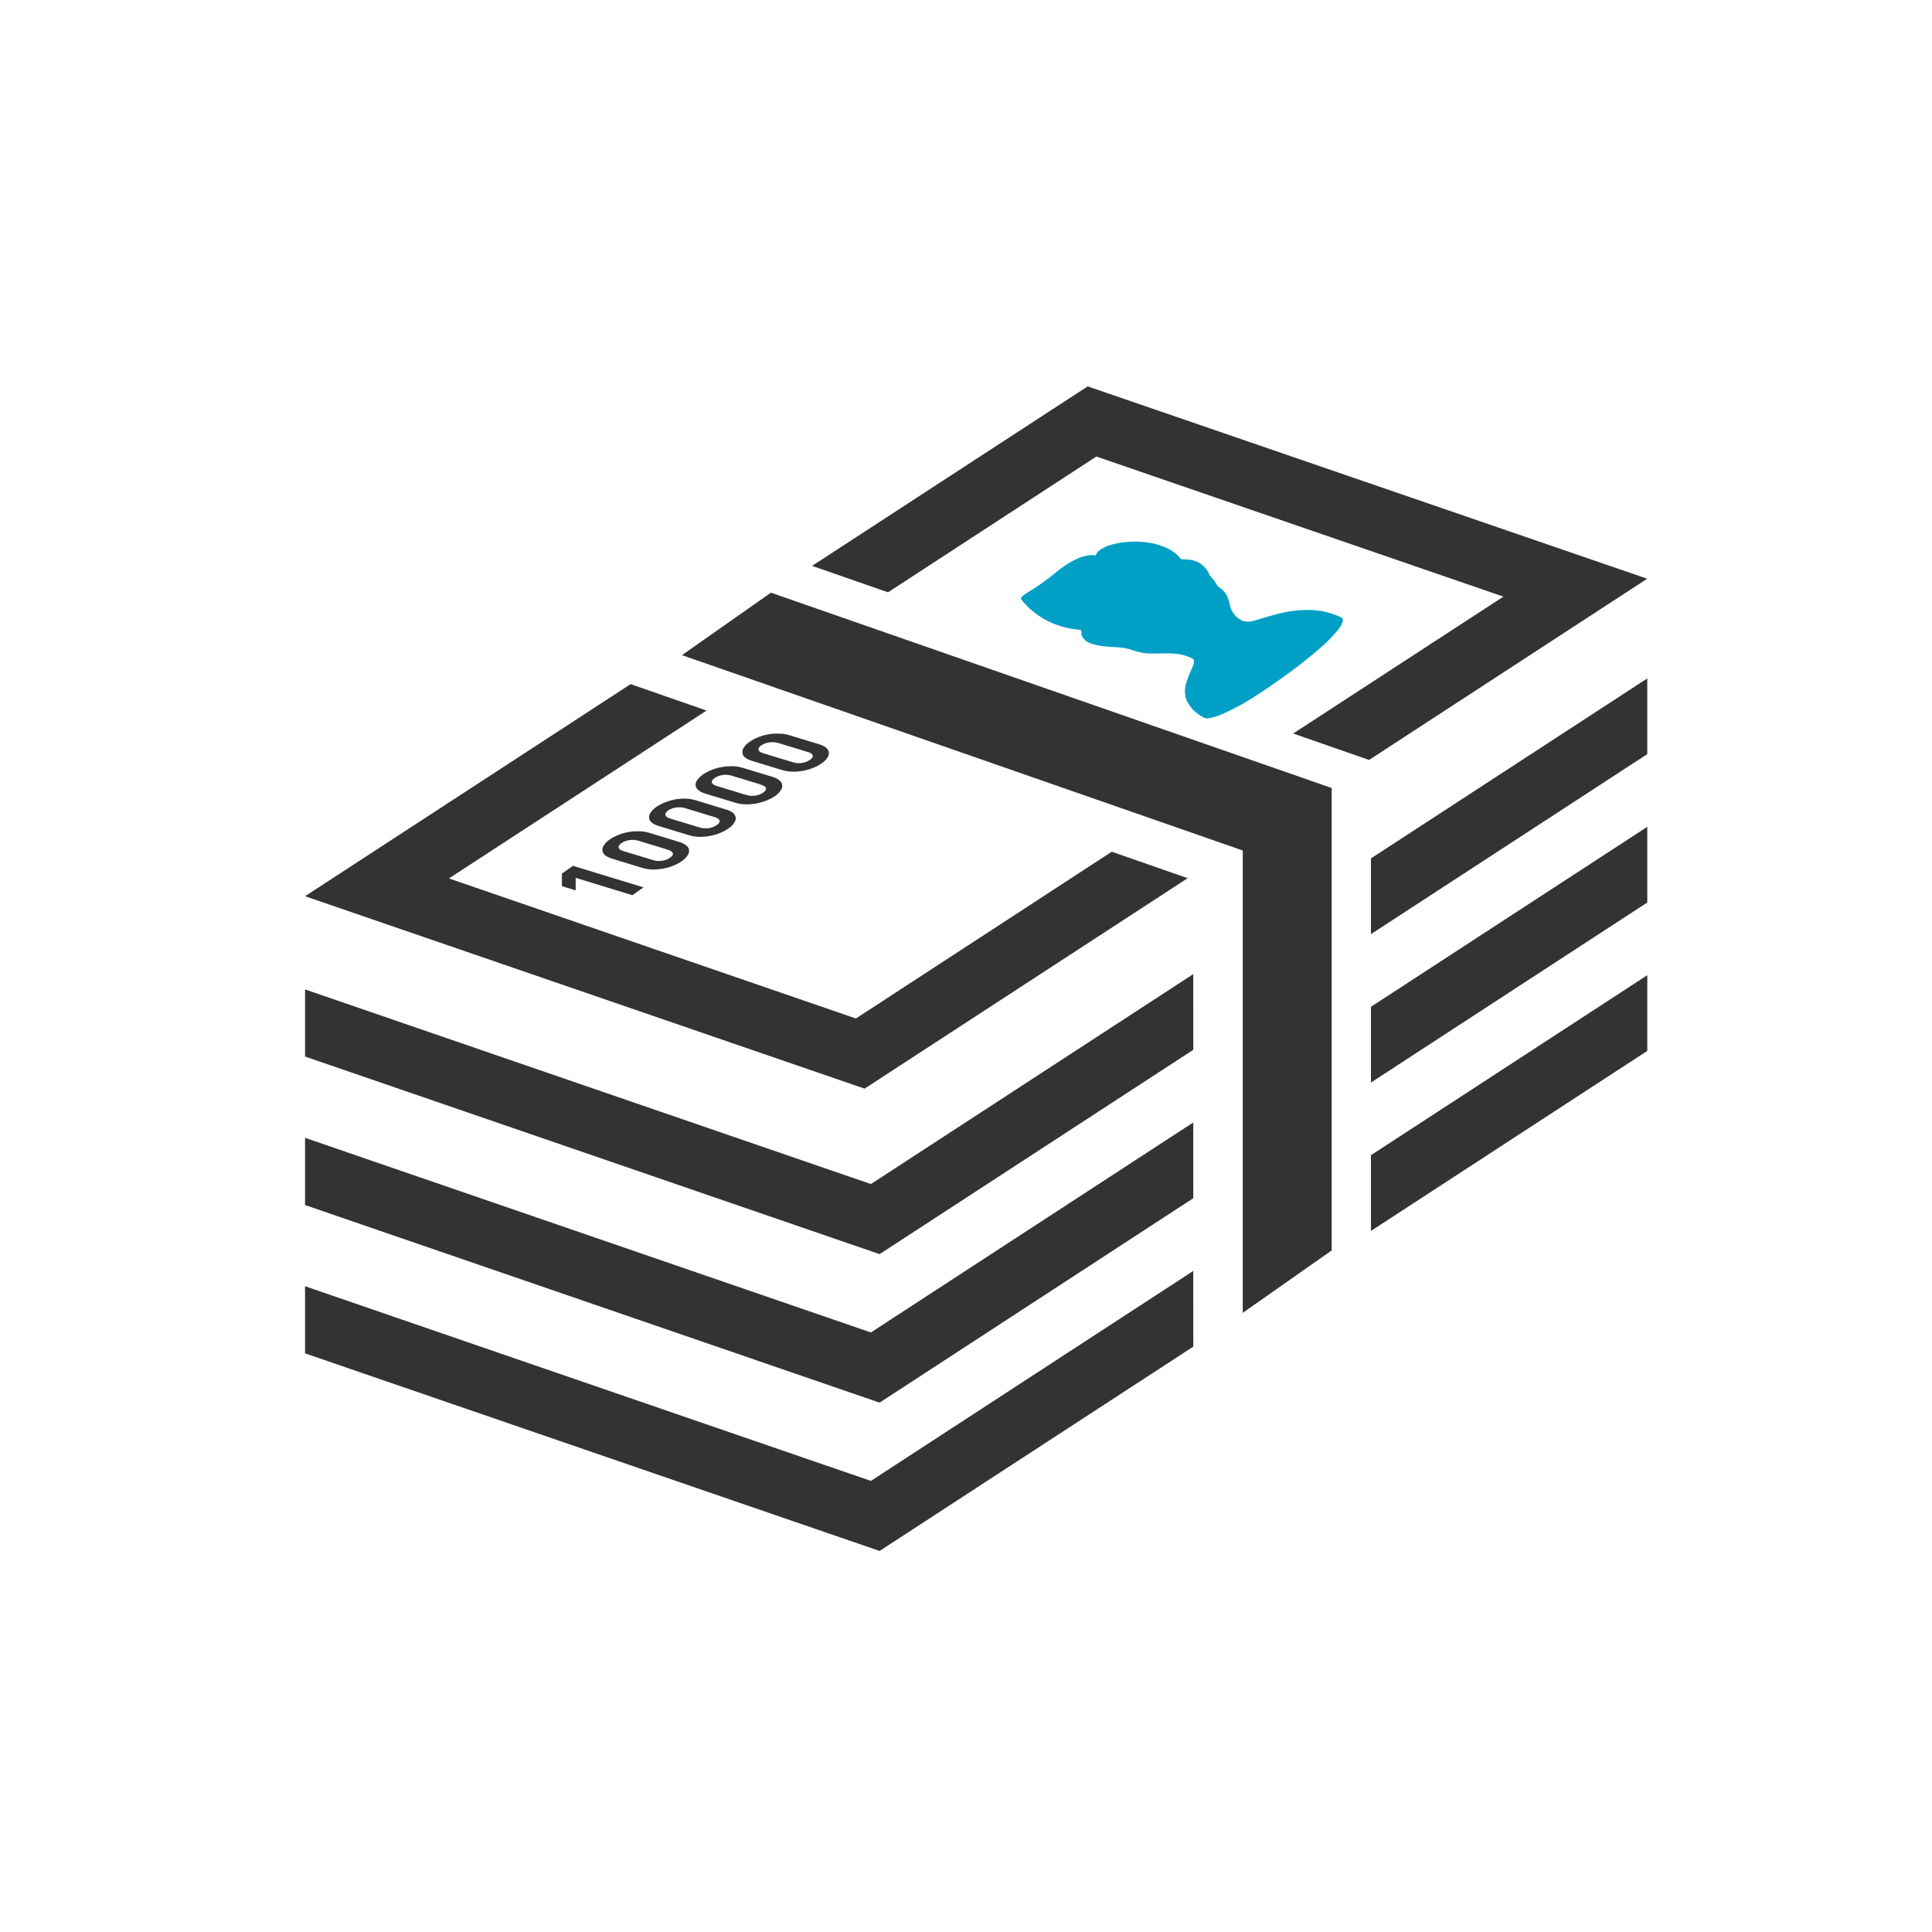
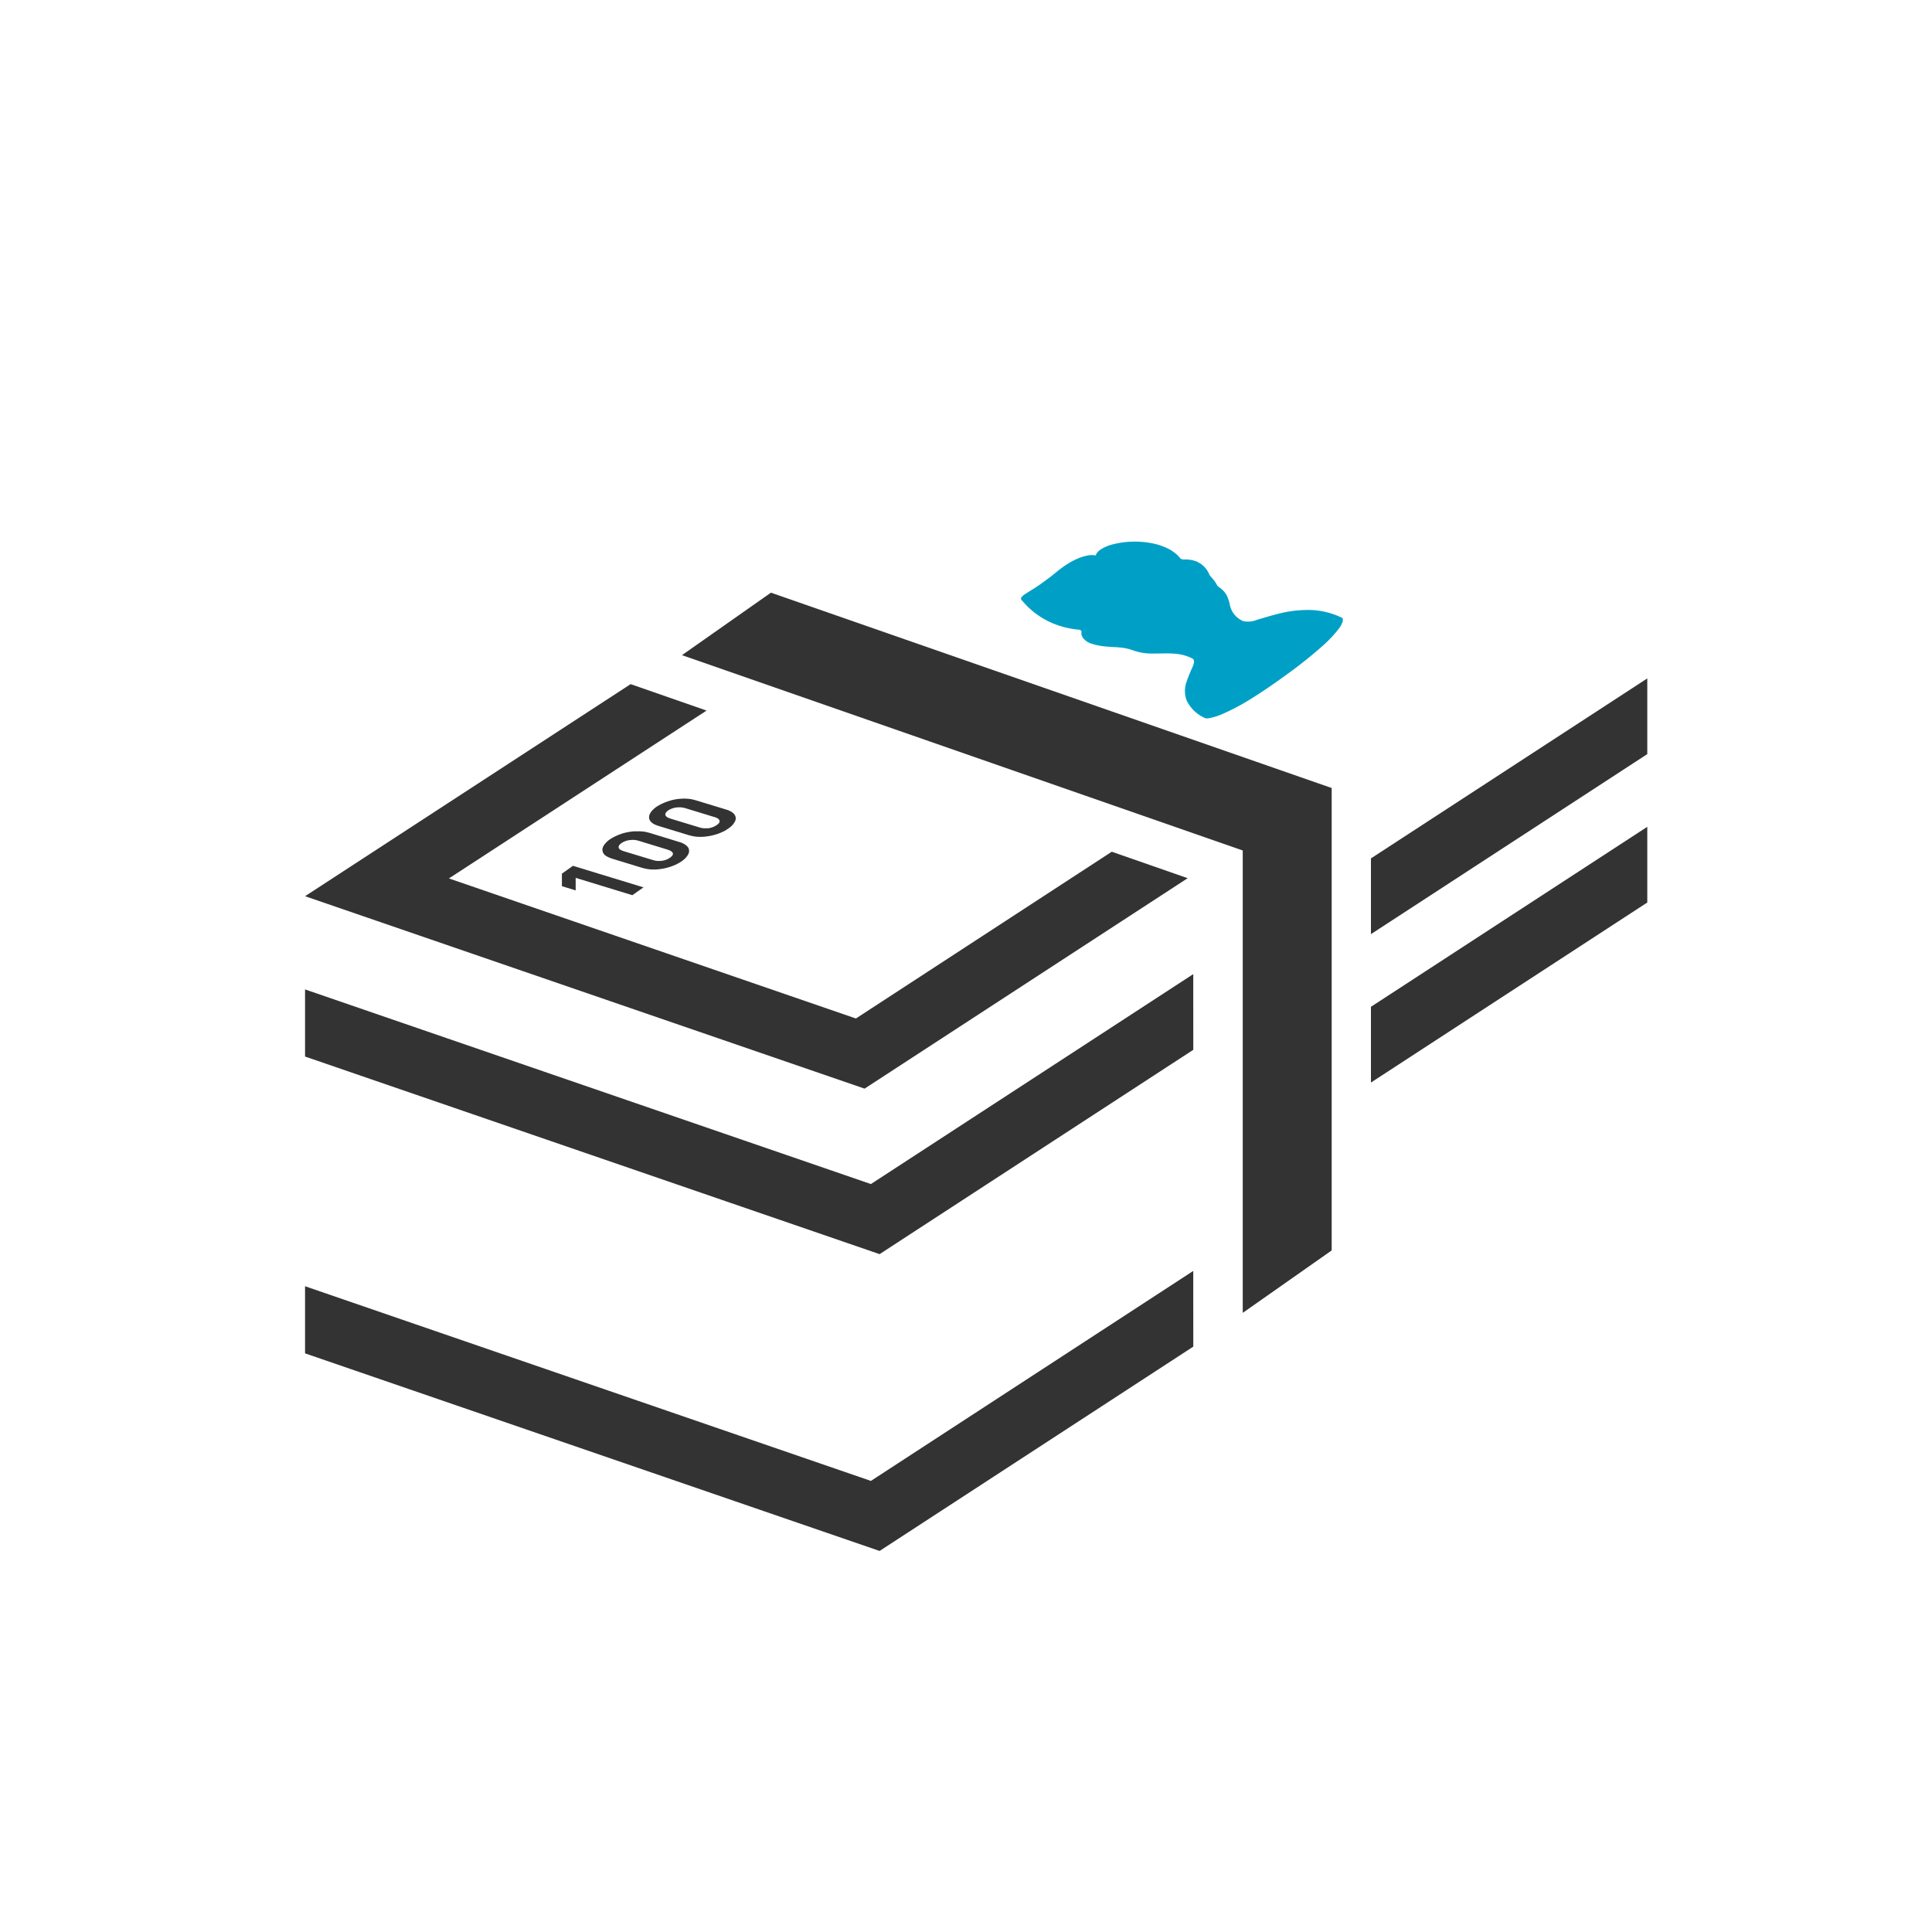
<svg xmlns="http://www.w3.org/2000/svg" width="95" height="95" viewBox="0 0 95 95">
  <defs>
    <style>.a{fill:#fff;}.b,.c{fill:#333;}.b{stroke:#327ec2;stroke-miterlimit:10;stroke-width:3px;}.d{fill:#00a0c6;}</style>
  </defs>
  <g transform="translate(-765 -2523)">
    <rect class="a" width="95" height="95" transform="translate(765 2523)" />
    <g transform="translate(780 2508.125)">
      <path class="b" d="M371.8,236.063" transform="translate(-323.87 -176.125)" />
-       <path class="c" d="M197.14,44l10.246-6.677L227.4,44.212l-10.337,6.731,3.732,1.3,13.676-8.911-27.513-9.458L193.406,42.7Z" transform="translate(-168.475 0)" />
      <path class="c" d="M39.667,155.68l-12.58,8.2L7.074,156.993l12.669-8.254-3.734-1.3L0,157.867l27.513,9.462L43.4,156.981Z" transform="translate(0 -98.924)" />
      <path class="c" d="M43.675,258.063,27.824,268.386,0,258.816v3.3l28.251,9.716,15.425-10.047Z" transform="translate(0 -195.289)" />
      <path class="c" d="M406.594,154.116v3.724l13.588-8.852v-3.722Z" transform="translate(-354.182 -97.032)" />
-       <path class="c" d="M43.675,314.656,27.824,324.981,0,315.411v3.305l28.251,9.716,15.425-10.051Z" transform="translate(0 -244.587)" />
      <path class="c" d="M406.594,210.725v3.724l13.588-8.852v-3.722Z" transform="translate(-354.182 -146.344)" />
-       <path class="c" d="M406.594,267.334v3.724l13.588-8.852v-3.722Z" transform="translate(-354.182 -195.656)" />
      <path class="c" d="M43.675,371.281,27.824,381.606,0,372.034v3.3l28.251,9.716,15.425-10.047Z" transform="translate(0 -293.912)" />
      <path class="c" d="M148.154,112.563l-4.373,3.072,27.574,9.605v22.736l4.373-3.07V122.168Z" transform="translate(-125.247 -68.545)" />
-       <path class="c" d="M168.549,166.33l.131,0,.131.016.129.024.127.034,1.46.445.113.038.1.046.081.046.067.054.052.056.038.058.024.058.01.064,0,.064-.016.064-.028.064-.04.067-.054.071-.062.068-.077.064-.085.064-.095.06-.1.06-.111.054-.117.046-.117.044-.119.038-.123.034-.127.024-.133.022-.131.014-.131.008h-.135l-.127-.008-.129-.018-.125-.022-.125-.034-1.458-.445-.117-.04-.1-.044-.083-.048-.068-.052-.054-.054-.036-.058-.024-.06-.006-.064,0-.064.014-.064.03-.067.04-.066.052-.068.064-.068.077-.067.085-.064.095-.06.1-.058.111-.052.117-.052.117-.044.119-.036.123-.032.127-.028.129-.02.127-.012.131-.006Zm1.42.9-1.442-.441-.113-.026-.111-.014-.113,0-.113.012-.107.02-.1.03-.093.042-.087.052-.071.056-.046.056-.024.056,0,.056.026.048.05.044.077.042.1.034,1.444.441.111.026.109.016.111,0,.113-.008.109-.024.1-.032.091-.044.085-.048.071-.058.05-.054.024-.054v-.054l-.024-.052-.05-.048-.073-.04-.1-.034" transform="translate(-145.255 -115.379)" />
      <path class="c" d="M133.015,191.122l.131.008.127.016.127.028.127.034,1.46.445.113.036.1.044.085.048.067.052.052.056.038.058.024.06.01.062,0,.064-.016.064-.032.068-.044.068-.05.068-.06.064-.077.068-.085.06-.1.067-.1.058-.109.052-.115.048-.117.044-.119.036-.123.032-.129.028-.131.02-.131.016-.131.008h-.135l-.131-.008-.127-.018-.125-.026-.123-.032-1.458-.445-.121-.042-.1-.04-.085-.05-.064-.05-.054-.058-.038-.058-.022-.06-.006-.064,0-.064.016-.066.03-.067.04-.064.052-.068.064-.067.073-.066.089-.068.1-.06.1-.056.109-.052.113-.048.121-.046.121-.038.125-.034.125-.026.129-.02.129-.012.131-.008h.135Zm1.42.908-1.444-.441-.111-.026-.115-.014-.113,0-.109.01-.107.02-.1.032-.095.04-.087.052-.068.056-.046.056-.024.056,0,.056.024.048.048.048.073.04.1.04,1.444.439.111.028.113.012.113,0,.113-.006.109-.024.1-.034.091-.042.087-.052.071-.056.048-.056.024-.052v-.052l-.026-.052-.048-.048-.073-.042-.1-.037" transform="translate(-114.3 -136.977)" />
      <path class="c" d="M115.209,203.563l.131.008.129.012.131.028.127.032,1.458.447.115.036.1.048.081.048.064.052.056.056.038.056.022.06.008.064v.064l-.016.064-.03.067-.04.067-.054.07-.064.067-.075.068-.087.062-.093.062-.1.056-.109.054-.121.05-.115.044-.121.036-.123.034-.127.026-.131.02-.131.016-.133.008h-.135l-.127-.008-.129-.018-.125-.026-.125-.032-1.458-.445-.119-.042-.1-.044-.085-.048-.067-.048-.054-.06-.034-.058-.022-.062-.01-.062,0-.062.018-.067.028-.067.04-.064.056-.071.064-.068.073-.067.087-.064.095-.06.1-.056.111-.054.117-.05.117-.044.119-.04.123-.03.127-.026.129-.02.131-.016.131,0h.133Zm1.42.908-1.444-.441-.111-.028-.113-.014-.109,0-.109.01-.113.02-.1.032-.1.044-.085.052-.071.056-.046.056-.022.056,0,.052.02.052.05.044.075.044.1.036,1.446.439.109.028.111.014.111,0,.117-.008.107-.022.1-.032.091-.042.085-.052.071-.056.05-.056.026-.056,0-.052-.028-.052-.05-.044-.075-.044-.1-.034" transform="translate(-98.787 -147.814)" />
      <path class="c" d="M98.472,216.75l3.47,1.059-.55.385-2.786-.852,0,.616-.677-.207,0-.616Z" transform="translate(-85.299 -159.301)" />
-       <path class="c" d="M150.767,178.72l.129.006.131.014.129.028.129.032,1.458.443.113.04.1.044.083.048.064.054.056.054.038.058.02.062.01.06,0,.064-.016.067-.028.064-.04.067-.052.068-.062.068-.077.067-.087.067-.095.06-.1.056-.109.052-.115.048-.121.046-.121.038-.125.032-.127.028-.129.02-.131.014-.129.006-.133,0-.131-.006-.131-.016-.127-.024-.123-.032-1.458-.443-.119-.044-.1-.042-.085-.05-.064-.052-.054-.056-.038-.056-.024-.06-.008-.064,0-.064.018-.064.028-.068.046-.068.052-.064.062-.068.073-.064.085-.064.1-.062.1-.058.109-.052.115-.05.115-.042.121-.04.123-.032.127-.024.129-.02.131-.016.131-.008Zm1.418.906-1.442-.441-.111-.026-.111-.016-.113,0-.109.008-.109.024-.1.03-.095.042-.089.052-.071.058-.044.054-.024.056,0,.052.022.052.048.048.075.04.1.036,1.444.439.111.028.109.016h.113l.117-.008.1-.024.1-.03.091-.042.085-.052.075-.056.048-.056.026-.056,0-.052-.028-.052-.05-.044-.075-.04-.1-.036" transform="translate(-129.763 -126.17)" />
      <path class="d" d="M273.189,95.708l.077-.05.093-.062.111-.071.127-.078.139-.087.151-.1.165-.113.177-.129.129-.095.137-.1.141-.113.149-.121.077-.064.077-.06.073-.056.073-.052a3.97,3.97,0,0,1,.7-.419,2.393,2.393,0,0,1,.516-.175,1.237,1.237,0,0,1,.324-.03l.125.016.026-.073.042-.064.06-.068.078-.064a1.976,1.976,0,0,1,.638-.276,4.213,4.213,0,0,1,.908-.131,4.36,4.36,0,0,1,1.005.077,3.007,3.007,0,0,1,.941.342l.147.1.127.1.107.107.091.111.107.038.23,0,.232.03.22.068.2.109.163.137.119.137.093.149.077.165.109.117.1.121.087.127.073.131.083.073a1.11,1.11,0,0,1,.387.423,1.961,1.961,0,0,1,.141.431,1.092,1.092,0,0,0,.665.814,1.13,1.13,0,0,0,.675-.067c.314-.087.707-.216,1.15-.32a5.781,5.781,0,0,1,1.458-.161,3.778,3.778,0,0,1,1.6.4l.012.125a1.094,1.094,0,0,1-.222.423,6.165,6.165,0,0,1-.8.84,21.939,21.939,0,0,1-1.738,1.384c-.776.568-1.41.987-1.926,1.3a10.285,10.285,0,0,1-1.212.632,3.081,3.081,0,0,1-.641.209.782.782,0,0,1-.205.016,1.8,1.8,0,0,1-.941-.886,1.336,1.336,0,0,1-.006-.9,7.674,7.674,0,0,1,.3-.743c.083-.2.113-.352-.016-.417a2.2,2.2,0,0,0-.729-.22,4.976,4.976,0,0,0-.713-.026c-.238,0-.477.012-.723,0a2.7,2.7,0,0,1-.755-.155l-.207-.067-.2-.044-.193-.024-.183-.016c-.129-.006-.246-.012-.357-.02s-.212-.016-.31-.028-.193-.028-.288-.048a2.251,2.251,0,0,1-.3-.081,1.026,1.026,0,0,1-.258-.125l-.161-.153-.075-.169.008-.169-.073-.064a4.371,4.371,0,0,1-1.208-.266,3.894,3.894,0,0,1-.856-.451,3.8,3.8,0,0,1-.542-.453c-.133-.135-.218-.238-.262-.284l-.036-.056,0-.052.04-.056Z" transform="translate(-237.869 -51.563)" />
    </g>
  </g>
</svg>